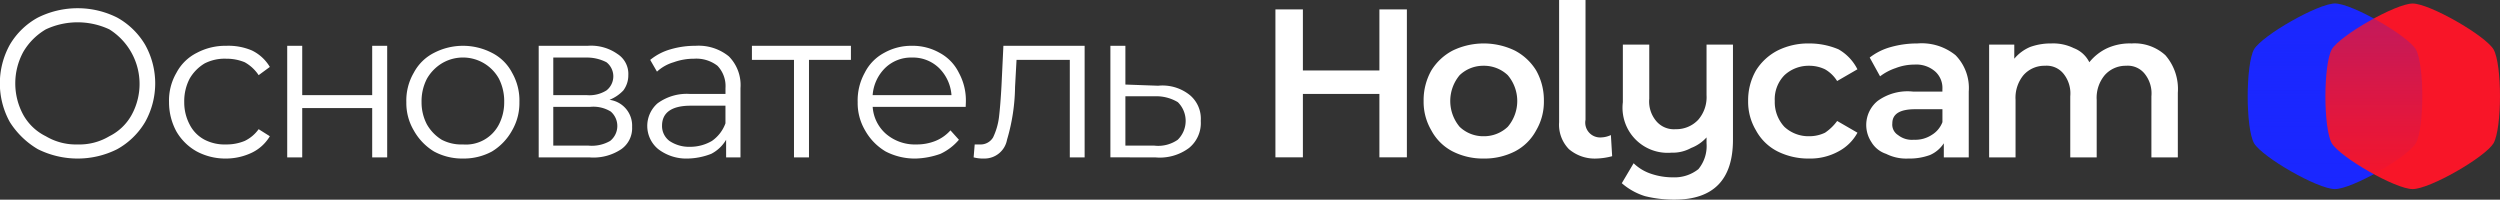
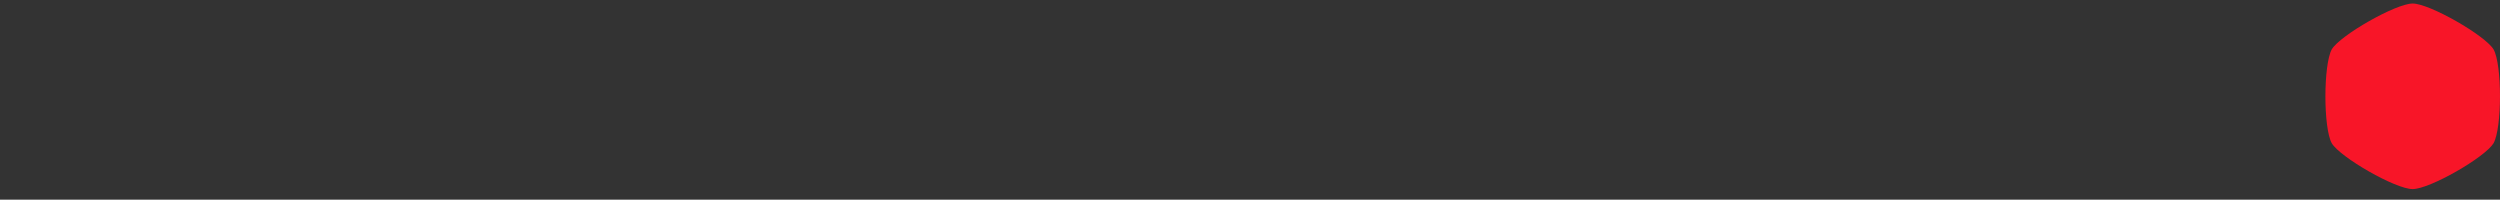
<svg xmlns="http://www.w3.org/2000/svg" id="ceo_logo" width="212.875" height="17" viewBox="0 0 212.875 17">
  <rect x="0" y="0" width="212.875" height="17" fill="#333333" stroke="none" />
  <defs>
    <style> .cls-1 { fill: #1a27ff; } .cls-1, .cls-2, .cls-3, .cls-4 { fill-rule: evenodd; } .cls-2 { fill: #f81528; } .cls-3 { opacity: 0.26; fill: url(#linear-gradient); } .cls-4 { fill: #fff; } </style>
    <linearGradient id="linear-gradient" x1="773.188" y1="21464.4" x2="773.188" y2="21448.6" gradientUnits="userSpaceOnUse">
      <stop offset="0" stop-color="#1a27fe" stop-opacity="0" />
      <stop offset="1" stop-color="#1b27fb" />
    </linearGradient>
  </defs>
-   <path id="Shape_1_copy_7" data-name="Shape 1 copy 7" class="cls-1" d="M780.052,21452.5c0.736,1.3.732,6.7,0,8-0.734,1.2-5.421,3.9-6.888,3.9s-6.159-2.7-6.886-3.9c-0.727-1.3-.717-6.7,0-8,0.721-1.2,5.454-3.9,6.89-3.9S779.317,21451.3,780.052,21452.5Z" transform="translate(-574.344 -21448.3)" />
  <path id="Shape_1_copy_7-2" data-name="Shape 1 copy 7" class="cls-2" d="M786.668,21452.5c0.736,1.3.732,6.7,0,8-0.735,1.2-5.421,3.9-6.889,3.9s-6.157-2.7-6.884-3.9c-0.729-1.3-.718-6.7,0-8,0.72-1.2,5.453-3.9,6.887-3.9S785.931,21451.3,786.668,21452.5Z" transform="translate(-574.344 -21448.3)" />
-   <path id="Shape_1_copy_7-3" data-name="Shape 1 copy 7" class="cls-3" d="M780.052,21452.5c0.736,1.3.732,6.7,0,8-0.734,1.2-5.421,3.9-6.888,3.9s-6.159-2.7-6.886-3.9c-0.727-1.3-.717-6.7,0-8,0.721-1.2,5.454-3.9,6.89-3.9S779.317,21451.3,780.052,21452.5Z" transform="translate(-574.344 -21448.3)" />
-   <path id="Основатель_Holycam" data-name="Основатель Holycam" class="cls-4" d="M580.955,21461.8a7.477,7.477,0,0,0,3.374-.8,6.329,6.329,0,0,0,2.367-2.3,6.734,6.734,0,0,0,0-6.6,6.329,6.329,0,0,0-2.367-2.3,7.477,7.477,0,0,0-3.374-.8,7.59,7.59,0,0,0-3.393.8,6.225,6.225,0,0,0-2.376,2.3,6.8,6.8,0,0,0,0,6.6,7.046,7.046,0,0,0,2.376,2.3,7.59,7.59,0,0,0,3.393.8h0Zm0-1.2a5.014,5.014,0,0,1-2.709-.7,4.428,4.428,0,0,1-1.908-1.8,5.606,5.606,0,0,1,0-5.4,5.361,5.361,0,0,1,1.908-1.9,6.393,6.393,0,0,1,5.408,0,5.483,5.483,0,0,1,1.89,7.3,4.386,4.386,0,0,1-1.89,1.8,4.97,4.97,0,0,1-2.7.7h0Zm12.659,1.2a5.143,5.143,0,0,0,2.178-.5,3.591,3.591,0,0,0,1.529-1.4l-0.953-.6a3.141,3.141,0,0,1-1.188,1,4.031,4.031,0,0,1-1.566.3,3.742,3.742,0,0,1-1.845-.4,2.975,2.975,0,0,1-1.278-1.3,4.028,4.028,0,0,1-.459-1.9,4.148,4.148,0,0,1,.459-2,3.616,3.616,0,0,1,1.278-1.3,3.742,3.742,0,0,1,1.845-.4,4.031,4.031,0,0,1,1.566.3,3.415,3.415,0,0,1,1.188,1.1l0.953-.7a3.609,3.609,0,0,0-1.52-1.4,5.1,5.1,0,0,0-2.187-.4,5.184,5.184,0,0,0-2.511.6,3.961,3.961,0,0,0-1.736,1.7,4.678,4.678,0,0,0-.63,2.5,5.2,5.2,0,0,0,.63,2.5,4.58,4.58,0,0,0,1.736,1.7,5.184,5.184,0,0,0,2.511.6h0Zm5.187-.1h1.277v-4.2h5.958v4.2h1.277v-9.5h-1.277v4.2h-5.958v-4.2H598.8v9.5Zm14.966,0.1a5.057,5.057,0,0,0,2.466-.6,4.806,4.806,0,0,0,1.719-1.8,4.624,4.624,0,0,0,.62-2.4,4.74,4.74,0,0,0-.62-2.5,3.929,3.929,0,0,0-1.719-1.7,5.366,5.366,0,0,0-4.931,0,3.98,3.98,0,0,0-1.728,1.7,4.687,4.687,0,0,0-.63,2.5,4.573,4.573,0,0,0,.63,2.4,4.876,4.876,0,0,0,1.728,1.8,5.051,5.051,0,0,0,2.465.6h0Zm0-1.2a3.6,3.6,0,0,1-1.809-.4,3.661,3.661,0,0,1-1.259-1.3,4.028,4.028,0,0,1-.459-1.9,4.148,4.148,0,0,1,.459-2,3.661,3.661,0,0,1,1.259-1.3,3.5,3.5,0,0,1,4.869,1.3,4.228,4.228,0,0,1,.45,2,4.106,4.106,0,0,1-.45,1.9,3.16,3.16,0,0,1-3.06,1.7h0Zm12.476-3.8a3.287,3.287,0,0,0,1.179-.8,2.145,2.145,0,0,0,.423-1.3,2.007,2.007,0,0,0-.918-1.8,3.894,3.894,0,0,0-2.538-.7h-4.175v9.5h4.3a4.259,4.259,0,0,0,2.736-.7,2.181,2.181,0,0,0,.918-1.9,2.212,2.212,0,0,0-1.926-2.3h0Zm-4.788-3.6H624.3a3.642,3.642,0,0,1,1.683.4,1.523,1.523,0,0,1,0,2.4,2.725,2.725,0,0,1-1.683.4h-2.844v-3.2Zm3.006,7.5h-3.006v-3.3h3.132a2.825,2.825,0,0,1,1.764.4,1.629,1.629,0,0,1-.054,2.5,3.116,3.116,0,0,1-1.836.4h0Zm9.1-8.5a7.408,7.408,0,0,0-2.124.3,4.8,4.8,0,0,0-1.728.9l0.576,1a3.584,3.584,0,0,1,1.422-.8,5.034,5.034,0,0,1,1.728-.3,2.946,2.946,0,0,1,2,.6,2.5,2.5,0,0,1,.684,1.9v0.5h-3.006a4.212,4.212,0,0,0-2.781.8,2.555,2.555,0,0,0,.063,3.9,3.931,3.931,0,0,0,2.52.8,5.8,5.8,0,0,0,1.989-.4,3.134,3.134,0,0,0,1.269-1.2v1.5h1.223v-5.9a3.468,3.468,0,0,0-.99-2.7,4.082,4.082,0,0,0-2.843-.9h0Zm-0.45,8.6a2.991,2.991,0,0,1-1.764-.5,1.583,1.583,0,0,1-.63-1.3c0-1.1.81-1.7,2.43-1.7h2.97v1.5a3.118,3.118,0,0,1-1.152,1.5,3.643,3.643,0,0,1-1.854.5h0Zm13.7-8.6h-8.441v1.2h3.582v8.3h1.277v-8.3H646.8v-1.2Zm9.776,4.8a4.911,4.911,0,0,0-.594-2.5,3.854,3.854,0,0,0-1.638-1.7,4.645,4.645,0,0,0-2.357-.6,4.7,4.7,0,0,0-2.367.6,3.891,3.891,0,0,0-1.656,1.7,4.852,4.852,0,0,0-.6,2.5,4.573,4.573,0,0,0,.63,2.4,4.81,4.81,0,0,0,1.755,1.8,5.4,5.4,0,0,0,2.583.6,6.814,6.814,0,0,0,2.078-.4,4.616,4.616,0,0,0,1.575-1.2l-0.72-.8a3.445,3.445,0,0,1-1.278.9,4.261,4.261,0,0,1-1.619.3,3.787,3.787,0,0,1-2.592-.9,3.344,3.344,0,0,1-1.134-2.3h7.919Zm-4.589-3.8a3.188,3.188,0,0,1,2.312.9,3.608,3.608,0,0,1,1.053,2.3h-6.713a3.608,3.608,0,0,1,1.053-2.3,3.166,3.166,0,0,1,2.295-.9h0Zm7.785-1-0.162,3.4q-0.09,1.65-.216,2.7a5.591,5.591,0,0,1-.5,1.7,1.236,1.236,0,0,1-1.116.6h-0.45l-0.09,1.1a3.227,3.227,0,0,0,.918.1,1.949,1.949,0,0,0,1.925-1.6,16.462,16.462,0,0,0,.684-4.5l0.126-2.3h4.536v8.3H666.7v-9.5h-6.929Zm13.178,3.4-2.79-.1v-3.3h-1.277v9.5H672.7a4.163,4.163,0,0,0,2.889-.8,2.734,2.734,0,0,0,1-2.3,2.622,2.622,0,0,0-.926-2.2,3.716,3.716,0,0,0-2.709-.8h0Zm-0.324,5.1h-2.466v-4.2h2.466a3.563,3.563,0,0,1,2,.5,2.244,2.244,0,0,1-.009,3.2,2.908,2.908,0,0,1-1.989.5h0Zm19.163-11.6v5.2h-6.515v-5.2h-2.339v12.6h2.339v-5.4h6.515v5.4h2.34v-12.6h-2.34Zm8.877,12.7a5.713,5.713,0,0,0,2.645-.6,4.275,4.275,0,0,0,1.827-1.8,4.781,4.781,0,0,0,.657-2.5,5.147,5.147,0,0,0-.657-2.6,4.671,4.671,0,0,0-1.827-1.7,6.093,6.093,0,0,0-5.273,0,4.671,4.671,0,0,0-1.827,1.7,5.147,5.147,0,0,0-.657,2.6,4.781,4.781,0,0,0,.657,2.5,4.275,4.275,0,0,0,1.827,1.8,5.675,5.675,0,0,0,2.628.6h0Zm0-1.9a2.906,2.906,0,0,1-2.043-.8,3.422,3.422,0,0,1,0-4.4,2.906,2.906,0,0,1,2.043-.8,2.938,2.938,0,0,1,2.051.8,3.393,3.393,0,0,1,0,4.4,2.938,2.938,0,0,1-2.051.8h0Zm9.592,1.9a5.781,5.781,0,0,0,1.35-.2l-0.108-1.8a2.1,2.1,0,0,1-.81.2,1.264,1.264,0,0,1-1.35-1.5v-10.2h-2.249v10.4a2.983,2.983,0,0,0,.836,2.3,3.389,3.389,0,0,0,2.331.8h0Zm9.387-9.7v4.3a2.935,2.935,0,0,1-.71,2.1,2.552,2.552,0,0,1-1.917.8,1.954,1.954,0,0,1-1.665-.7,2.588,2.588,0,0,1-.585-1.9v-4.6h-2.249v4.9a3.84,3.84,0,0,0,4.139,4.3,3.23,3.23,0,0,0,1.674-.4,3.384,3.384,0,0,0,1.313-.9v0.5a3.083,3.083,0,0,1-.692,2.2,3.257,3.257,0,0,1-2.169.7,5.718,5.718,0,0,1-1.854-.3,3.886,3.886,0,0,1-1.494-.9l-1.007,1.7a5.474,5.474,0,0,0,1.97,1.1,10.293,10.293,0,0,0,2.511.3q4.985,0,4.985-5.1v-8.1h-2.25Zm8.747,9.7a4.978,4.978,0,0,0,2.475-.6,3.915,3.915,0,0,0,1.629-1.6l-1.728-1a4.145,4.145,0,0,1-1.035,1,3.083,3.083,0,0,1-1.359.3,3.014,3.014,0,0,1-2.1-.8,3.089,3.089,0,0,1-.819-2.2,2.916,2.916,0,0,1,.828-2.2,3.024,3.024,0,0,1,2.087-.8,3.083,3.083,0,0,1,1.359.3,2.924,2.924,0,0,1,1.035,1l1.728-1a4.033,4.033,0,0,0-1.611-1.7,6.383,6.383,0,0,0-2.493-.5,5.844,5.844,0,0,0-2.69.6,4.722,4.722,0,0,0-1.845,1.7,5.092,5.092,0,0,0-.666,2.6,4.731,4.731,0,0,0,.666,2.5,4.3,4.3,0,0,0,1.854,1.8,5.861,5.861,0,0,0,2.681.6h0Zm9.215-9.8a8.24,8.24,0,0,0-2.25.3,5.13,5.13,0,0,0-1.818.9l0.882,1.6a4.57,4.57,0,0,1,1.323-.7,4.419,4.419,0,0,1,1.593-.3,2.438,2.438,0,0,1,1.791.6,1.882,1.882,0,0,1,.6,1.5v0.2H737.25a4.341,4.341,0,0,0-3.033.8,2.642,2.642,0,0,0-.522,3.5,2.277,2.277,0,0,0,1.251,1,3.816,3.816,0,0,0,1.89.4,5.058,5.058,0,0,0,1.845-.3,2.683,2.683,0,0,0,1.179-1v1.2h2.123v-5.6a3.989,3.989,0,0,0-1.125-3.1,4.576,4.576,0,0,0-3.248-1h0Zm-0.306,8.2a1.9,1.9,0,0,1-1.35-.4,1.048,1.048,0,0,1-.486-1q0-1.2,1.944-1.2h2.322v1.1a2.176,2.176,0,0,1-.927,1.1,2.561,2.561,0,0,1-1.5.4h0Zm18.537-8.2a4.686,4.686,0,0,0-2.069.4,4.282,4.282,0,0,0-1.53,1.2,2.427,2.427,0,0,0-1.323-1.2,3.968,3.968,0,0,0-1.917-.4,5.14,5.14,0,0,0-1.8.3,3.562,3.562,0,0,0-1.35,1v-1.2h-2.142v9.6h2.25v-4.9a3.029,3.029,0,0,1,.675-2.1,2.37,2.37,0,0,1,1.826-.8,1.841,1.841,0,0,1,1.6.7,2.67,2.67,0,0,1,.558,1.9v5.2h2.25v-4.9a3,3,0,0,1,.684-2.1,2.376,2.376,0,0,1,1.817-.8,1.841,1.841,0,0,1,1.6.7,2.67,2.67,0,0,1,.558,1.9v5.2h2.25v-5.5a4.375,4.375,0,0,0-1.062-3.2,3.89,3.89,0,0,0-2.88-1h0Z" transform="translate(-574.344 -21448.3)" />
</svg>